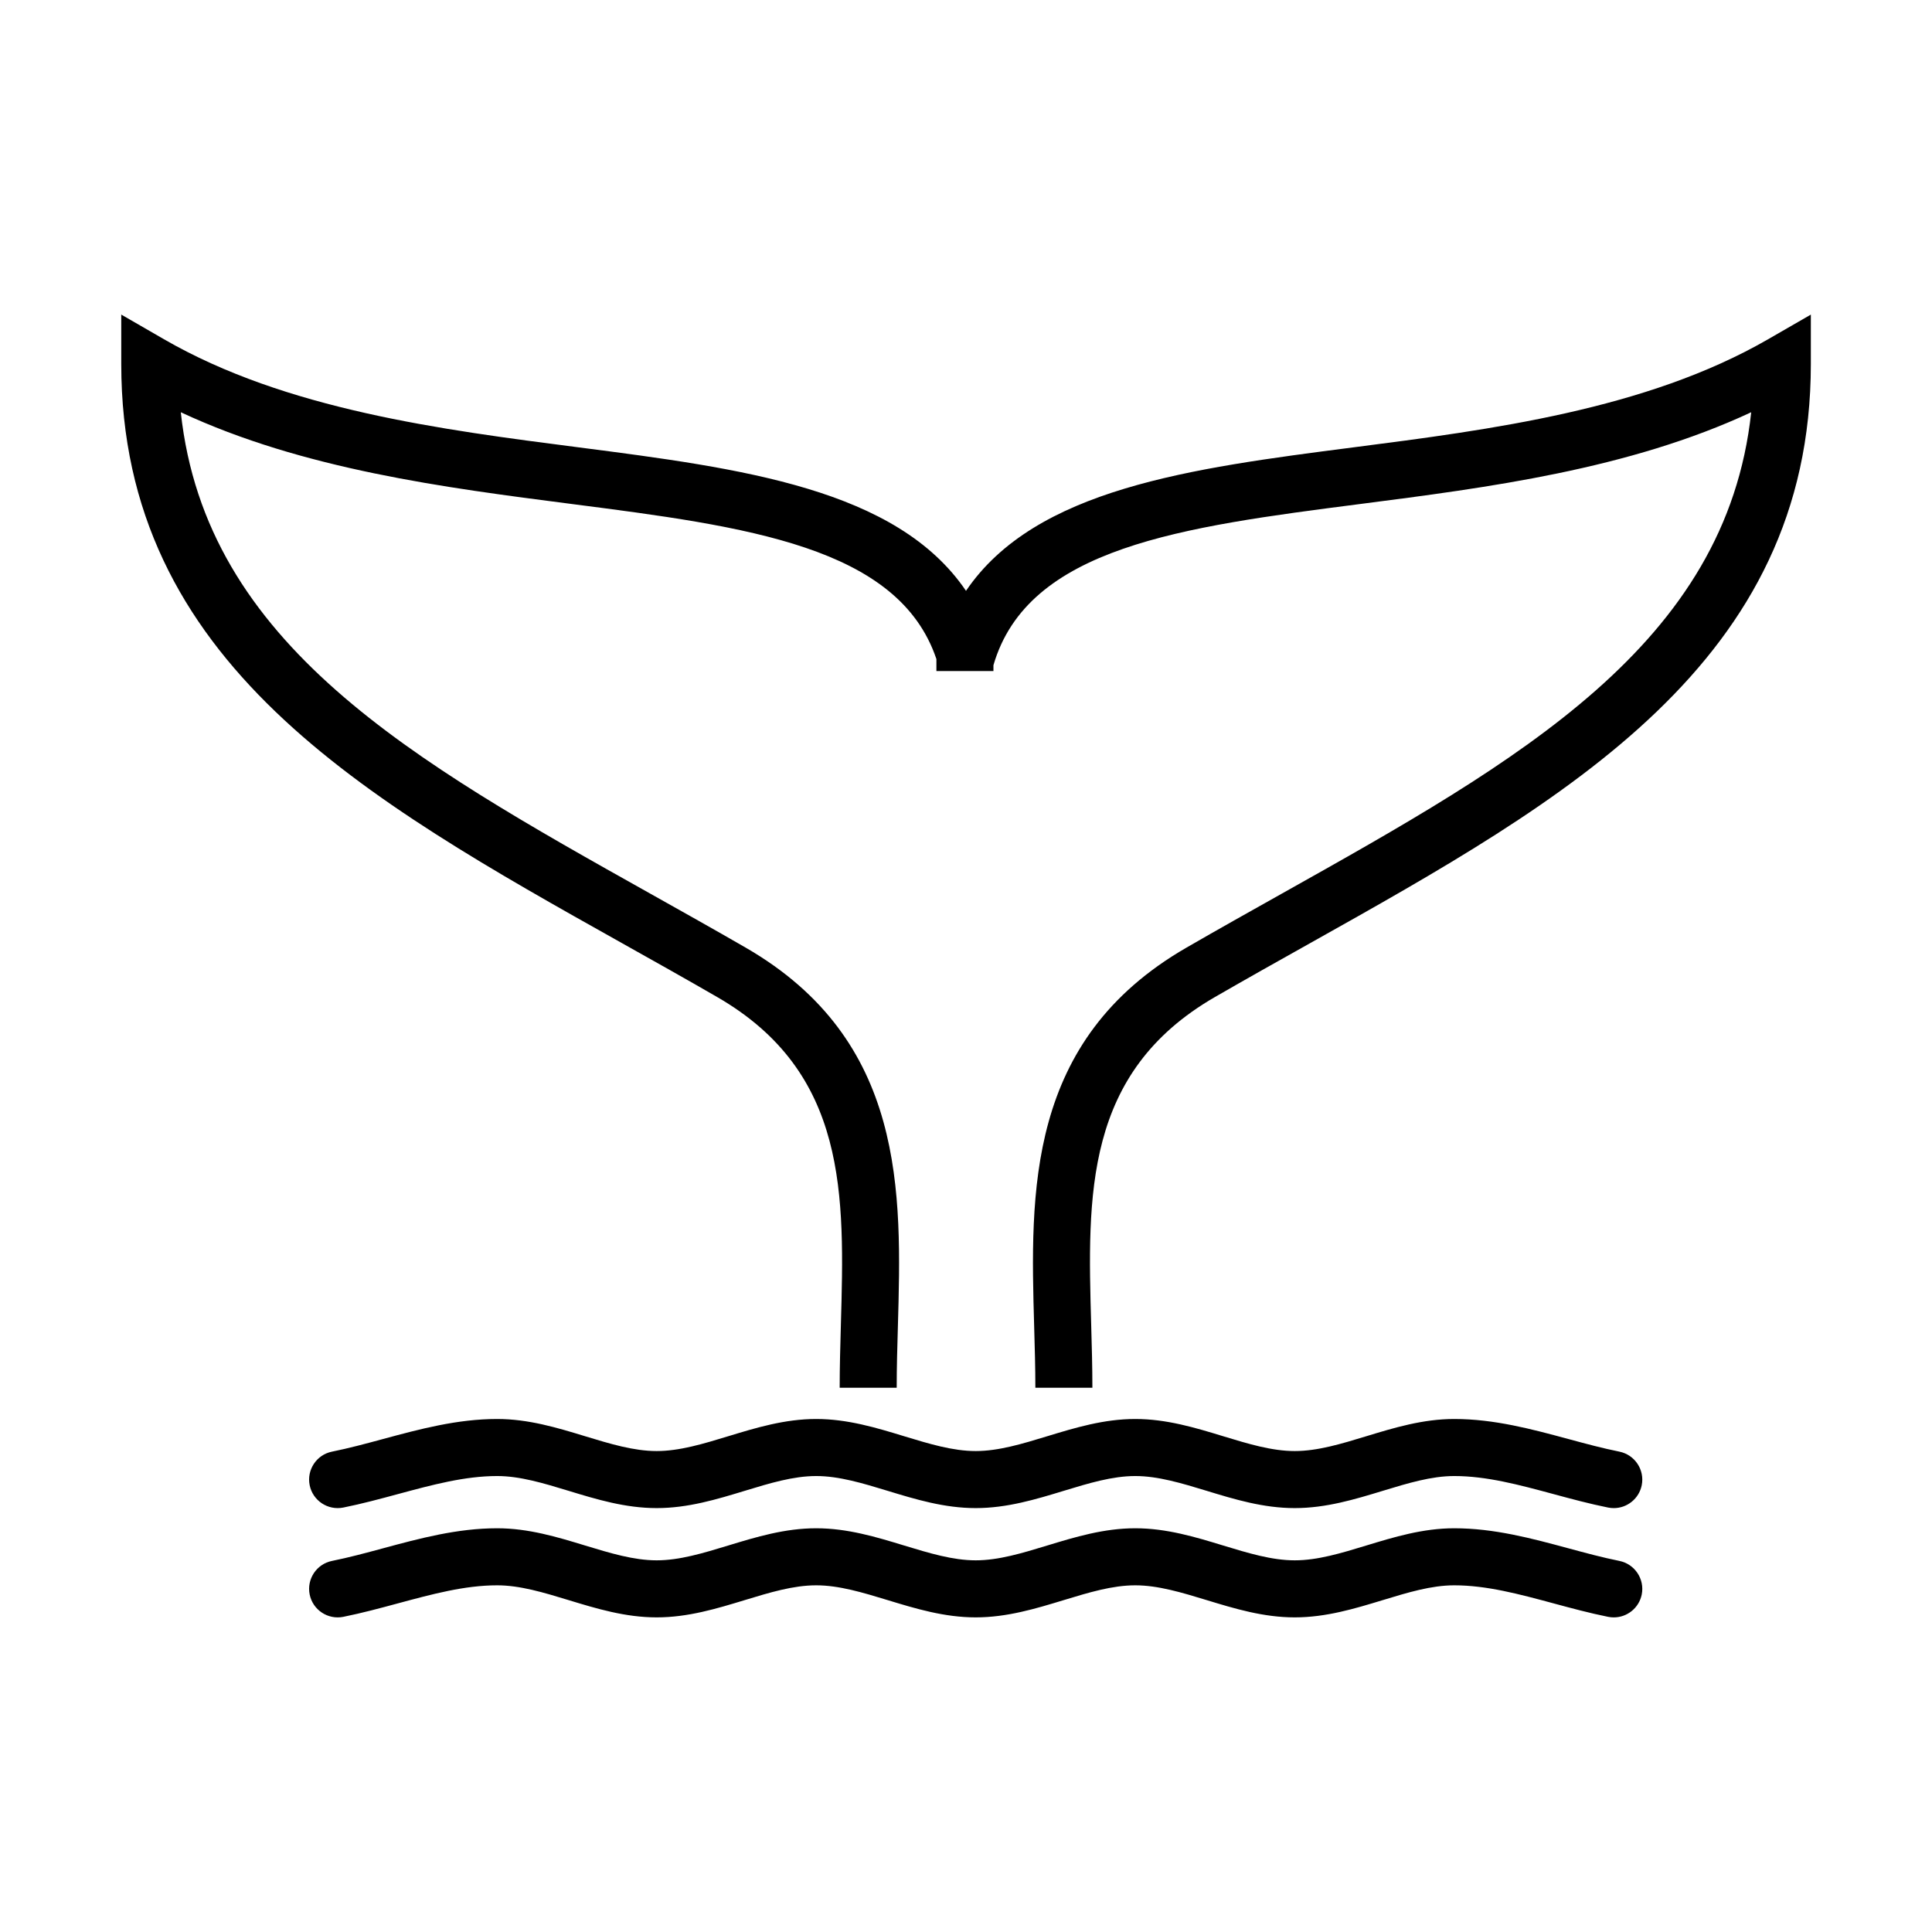
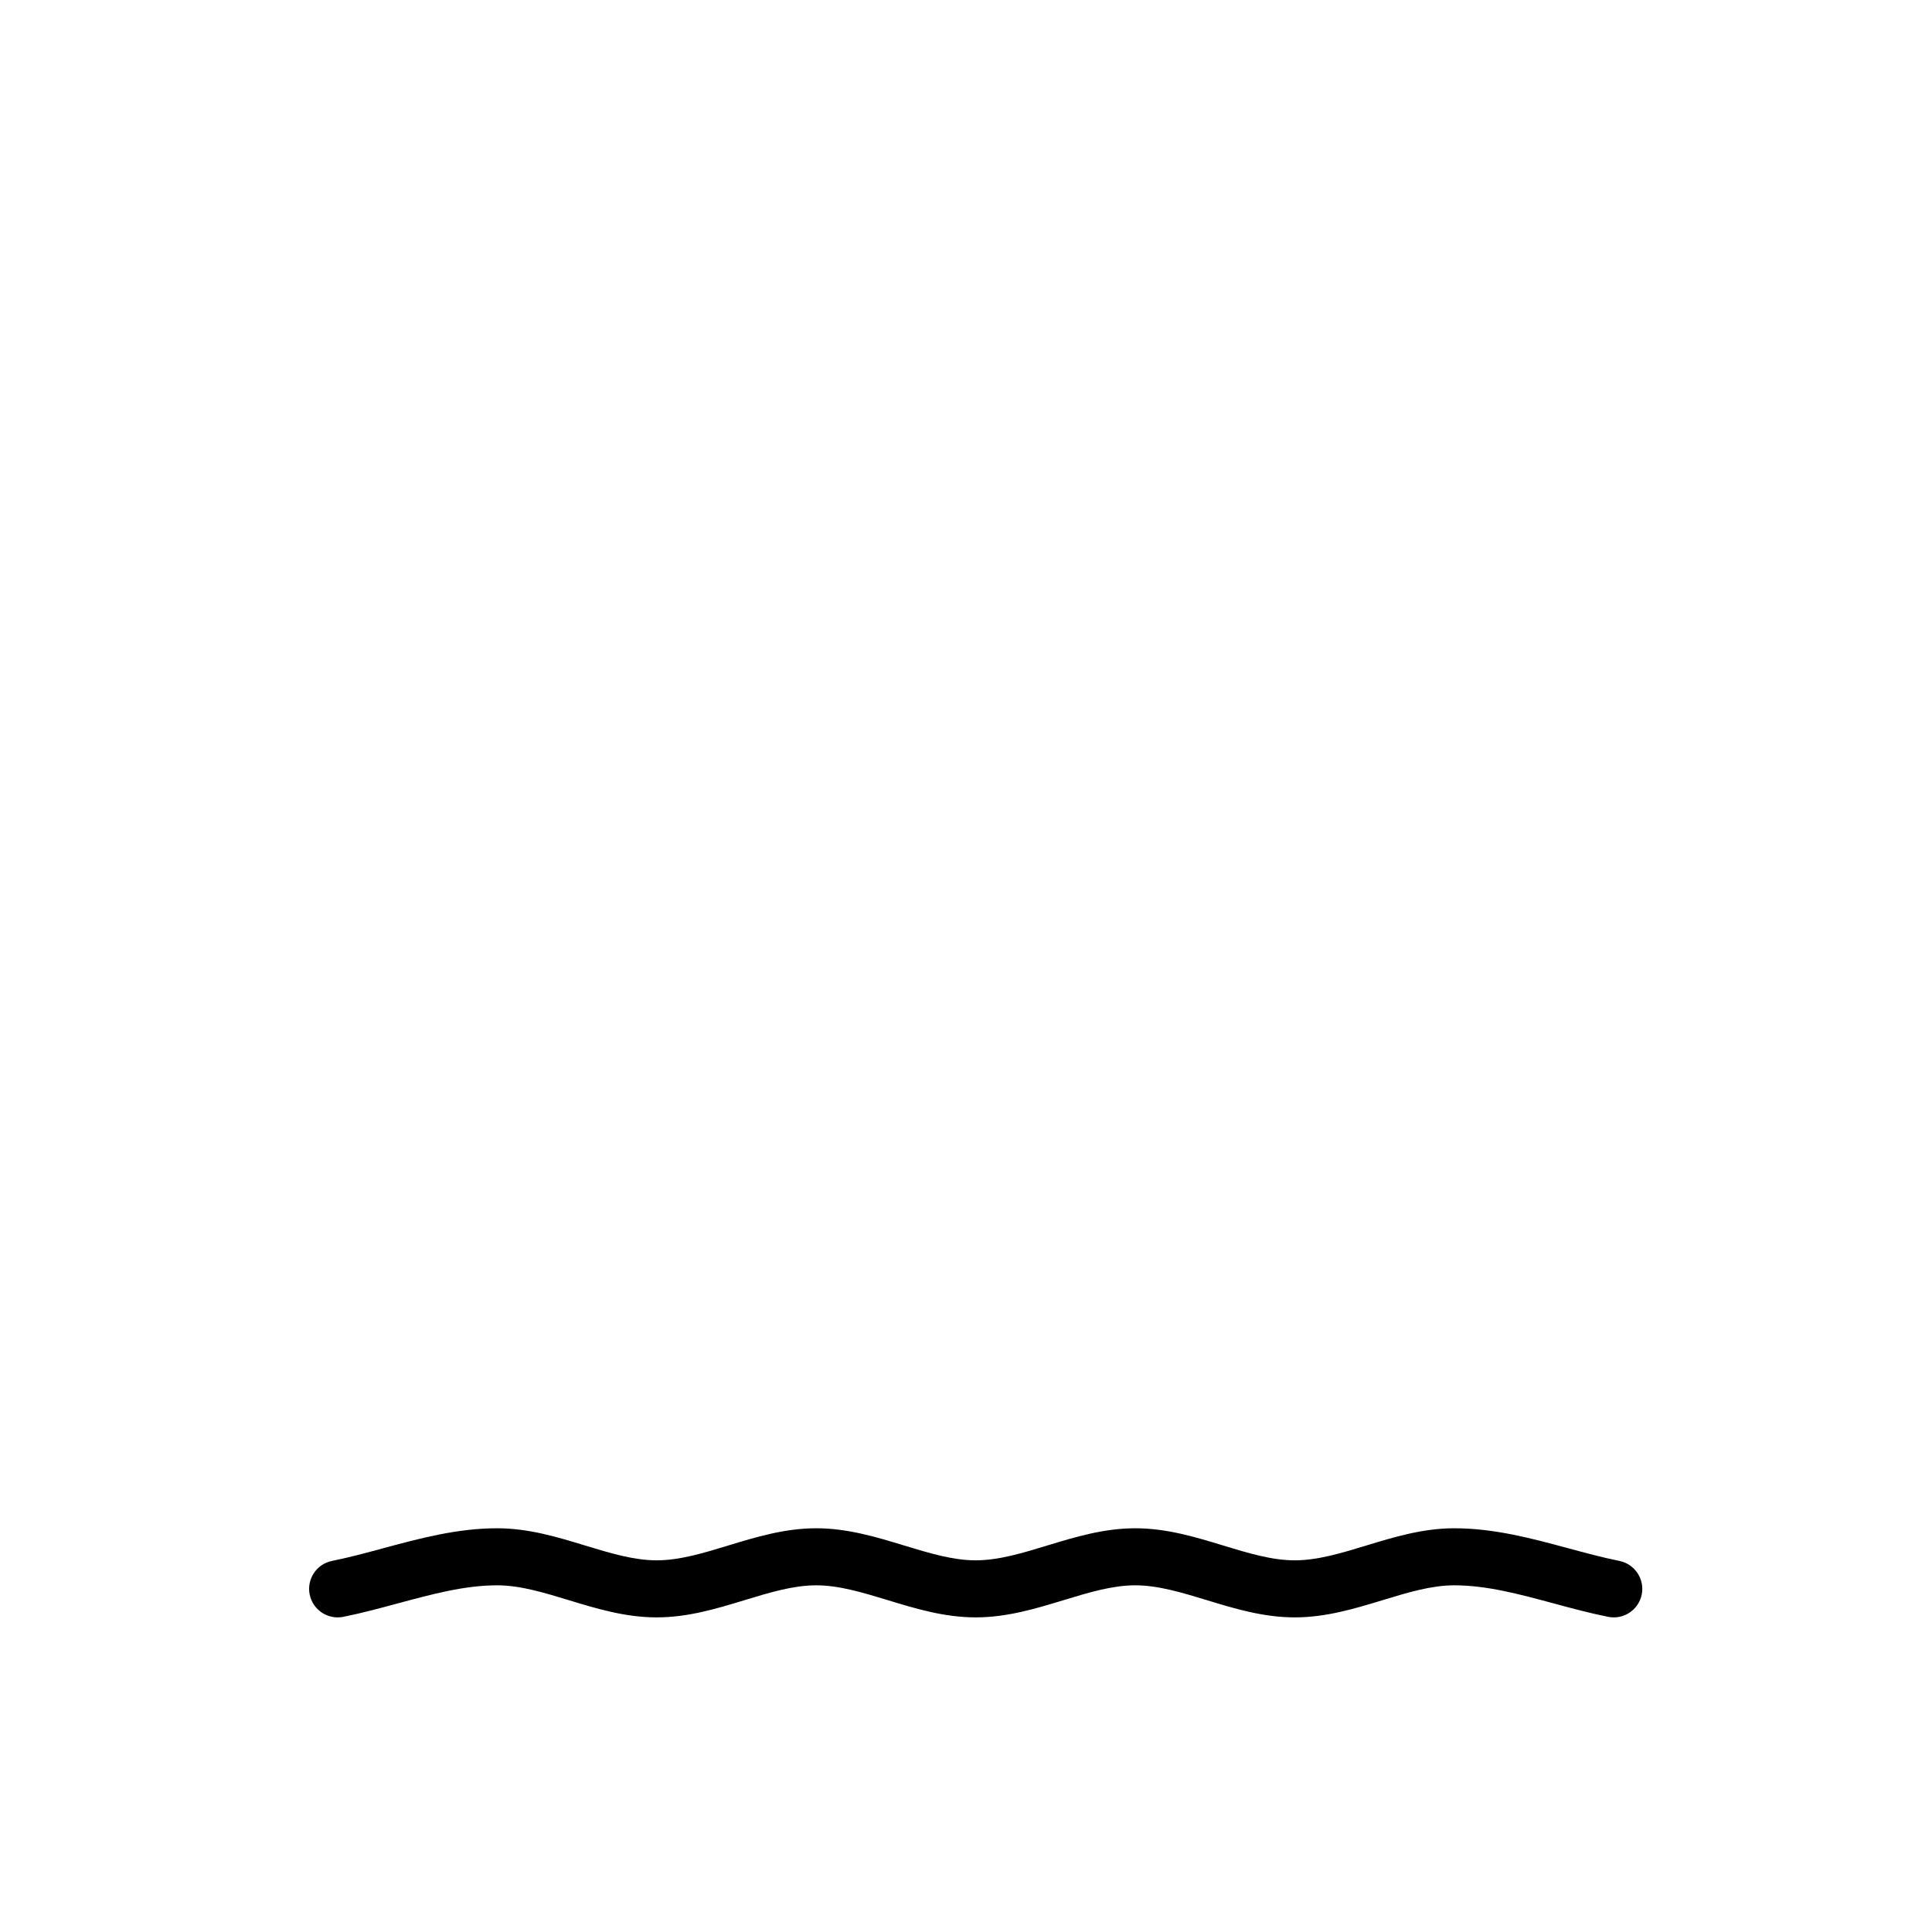
<svg xmlns="http://www.w3.org/2000/svg" fill="#000000" width="800px" height="800px" version="1.1" viewBox="144 144 512 512">
  <g>
-     <path d="m612.55 233.91c-32.305 18.645-73.535 23.961-109.91 28.648-43.215 5.566-84.285 10.957-102.64 38.023-18.355-27.066-59.43-32.449-102.62-38.023-36.387-4.684-77.617-9.996-109.91-28.648l-11.336-6.543v13.09c0 79.109 64.555 115.29 132.89 153.59 8.293 4.648 16.676 9.344 25.027 14.172 34.691 20.031 33.766 52.523 32.789 86.918-0.156 5.594-0.316 11.16-0.316 16.625h15.113c0-5.332 0.152-10.746 0.312-16.191 1.012-35.586 2.156-75.902-40.34-100.44-8.41-4.856-16.848-9.582-25.195-14.262-62.953-35.281-117.86-66.055-124.5-127.62 32.434 15.148 69.969 19.98 103.53 24.305 46.445 5.984 86.641 11.246 96.715 41.102v3.18h15.113v-1.547c9.125-31.332 49.988-36.641 97.289-42.734 33.555-4.324 71.094-9.152 103.53-24.305-6.641 61.566-61.535 92.332-124.48 127.62-8.352 4.684-16.785 9.41-25.199 14.27-42.5 24.531-41.359 64.855-40.344 100.44 0.156 5.445 0.316 10.863 0.316 16.191h15.113c0-5.465-0.156-11.027-0.316-16.625-0.984-34.395-1.91-66.887 32.789-86.918 8.352-4.82 16.727-9.523 25.035-14.172 68.336-38.305 132.89-74.477 132.89-153.59v-13.09z" />
    <path d="m573.16 557.66c-4.457-0.898-8.879-2.086-13.547-3.352-9.652-2.606-19.629-5.301-30.219-5.301-8.305 0-15.949 2.328-23.34 4.578-6.613 2.016-12.871 3.918-18.934 3.918s-12.309-1.906-18.934-3.918c-7.379-2.254-15.023-4.578-23.332-4.578-8.312 0-15.961 2.328-23.352 4.578-6.613 2.016-12.871 3.918-18.93 3.918-6.062 0-12.312-1.906-18.934-3.918-7.391-2.254-15.027-4.578-23.34-4.578s-15.949 2.328-23.34 4.578c-6.613 2.016-12.871 3.918-18.934 3.918s-12.312-1.906-18.934-3.918c-7.391-2.254-15.027-4.578-23.34-4.578-10.586 0-20.559 2.695-30.215 5.301-4.676 1.266-9.094 2.453-13.547 3.352-4.09 0.82-6.742 4.805-5.918 8.902 0.828 4.098 4.832 6.727 8.902 5.918 4.938-0.992 9.801-2.309 14.508-3.578 9.098-2.453 17.695-4.777 26.273-4.777 6.062 0 12.312 1.906 18.934 3.918 7.391 2.254 15.027 4.578 23.34 4.578s15.949-2.328 23.34-4.578c6.613-2.016 12.871-3.918 18.934-3.918s12.312 1.906 18.934 3.918c7.391 2.254 15.027 4.578 23.34 4.578s15.949-2.328 23.336-4.578c6.621-2.016 12.883-3.918 18.941-3.918 6.062 0 12.309 1.906 18.934 3.918 7.379 2.254 15.023 4.578 23.332 4.578 8.312 0 15.949-2.328 23.34-4.578 6.621-2.016 12.871-3.918 18.934-3.918 8.578 0 17.18 2.324 26.285 4.777 4.707 1.27 9.562 2.586 14.504 3.578 0.504 0.102 1.004 0.145 1.496 0.145 3.523 0 6.68-2.481 7.402-6.066 0.816-4.09-1.836-8.074-5.922-8.898z" />
-     <path d="m573.16 528.7c-4.457-0.898-8.879-2.086-13.547-3.352-9.652-2.606-19.629-5.301-30.219-5.301-8.305 0-15.949 2.328-23.34 4.578-6.613 2.016-12.871 3.918-18.934 3.918s-12.309-1.906-18.934-3.918c-7.379-2.254-15.023-4.578-23.332-4.578-8.312 0-15.961 2.328-23.352 4.578-6.613 2.016-12.871 3.918-18.93 3.918-6.062 0-12.312-1.906-18.934-3.918-7.391-2.254-15.027-4.578-23.34-4.578s-15.949 2.328-23.34 4.578c-6.613 2.016-12.871 3.918-18.934 3.918s-12.312-1.906-18.934-3.918c-7.391-2.254-15.027-4.578-23.34-4.578-10.586 0-20.559 2.695-30.215 5.301-4.676 1.266-9.094 2.453-13.547 3.352-4.09 0.82-6.742 4.805-5.918 8.902 0.828 4.098 4.832 6.723 8.902 5.918 4.938-0.992 9.801-2.309 14.508-3.578 9.098-2.453 17.695-4.777 26.273-4.777 6.062 0 12.312 1.906 18.934 3.918 7.391 2.254 15.027 4.578 23.34 4.578s15.949-2.328 23.34-4.578c6.613-2.016 12.871-3.918 18.934-3.918s12.312 1.906 18.934 3.918c7.391 2.254 15.027 4.578 23.34 4.578s15.949-2.328 23.336-4.578c6.621-2.016 12.883-3.918 18.941-3.918 6.062 0 12.309 1.906 18.934 3.918 7.379 2.254 15.023 4.578 23.332 4.578 8.312 0 15.949-2.328 23.34-4.578 6.621-2.016 12.871-3.918 18.934-3.918 8.578 0 17.18 2.324 26.285 4.777 4.707 1.27 9.562 2.586 14.504 3.578 0.504 0.102 1.004 0.145 1.496 0.145 3.523 0 6.68-2.481 7.402-6.066 0.816-4.09-1.836-8.074-5.922-8.898z" />
  </g>
</svg>